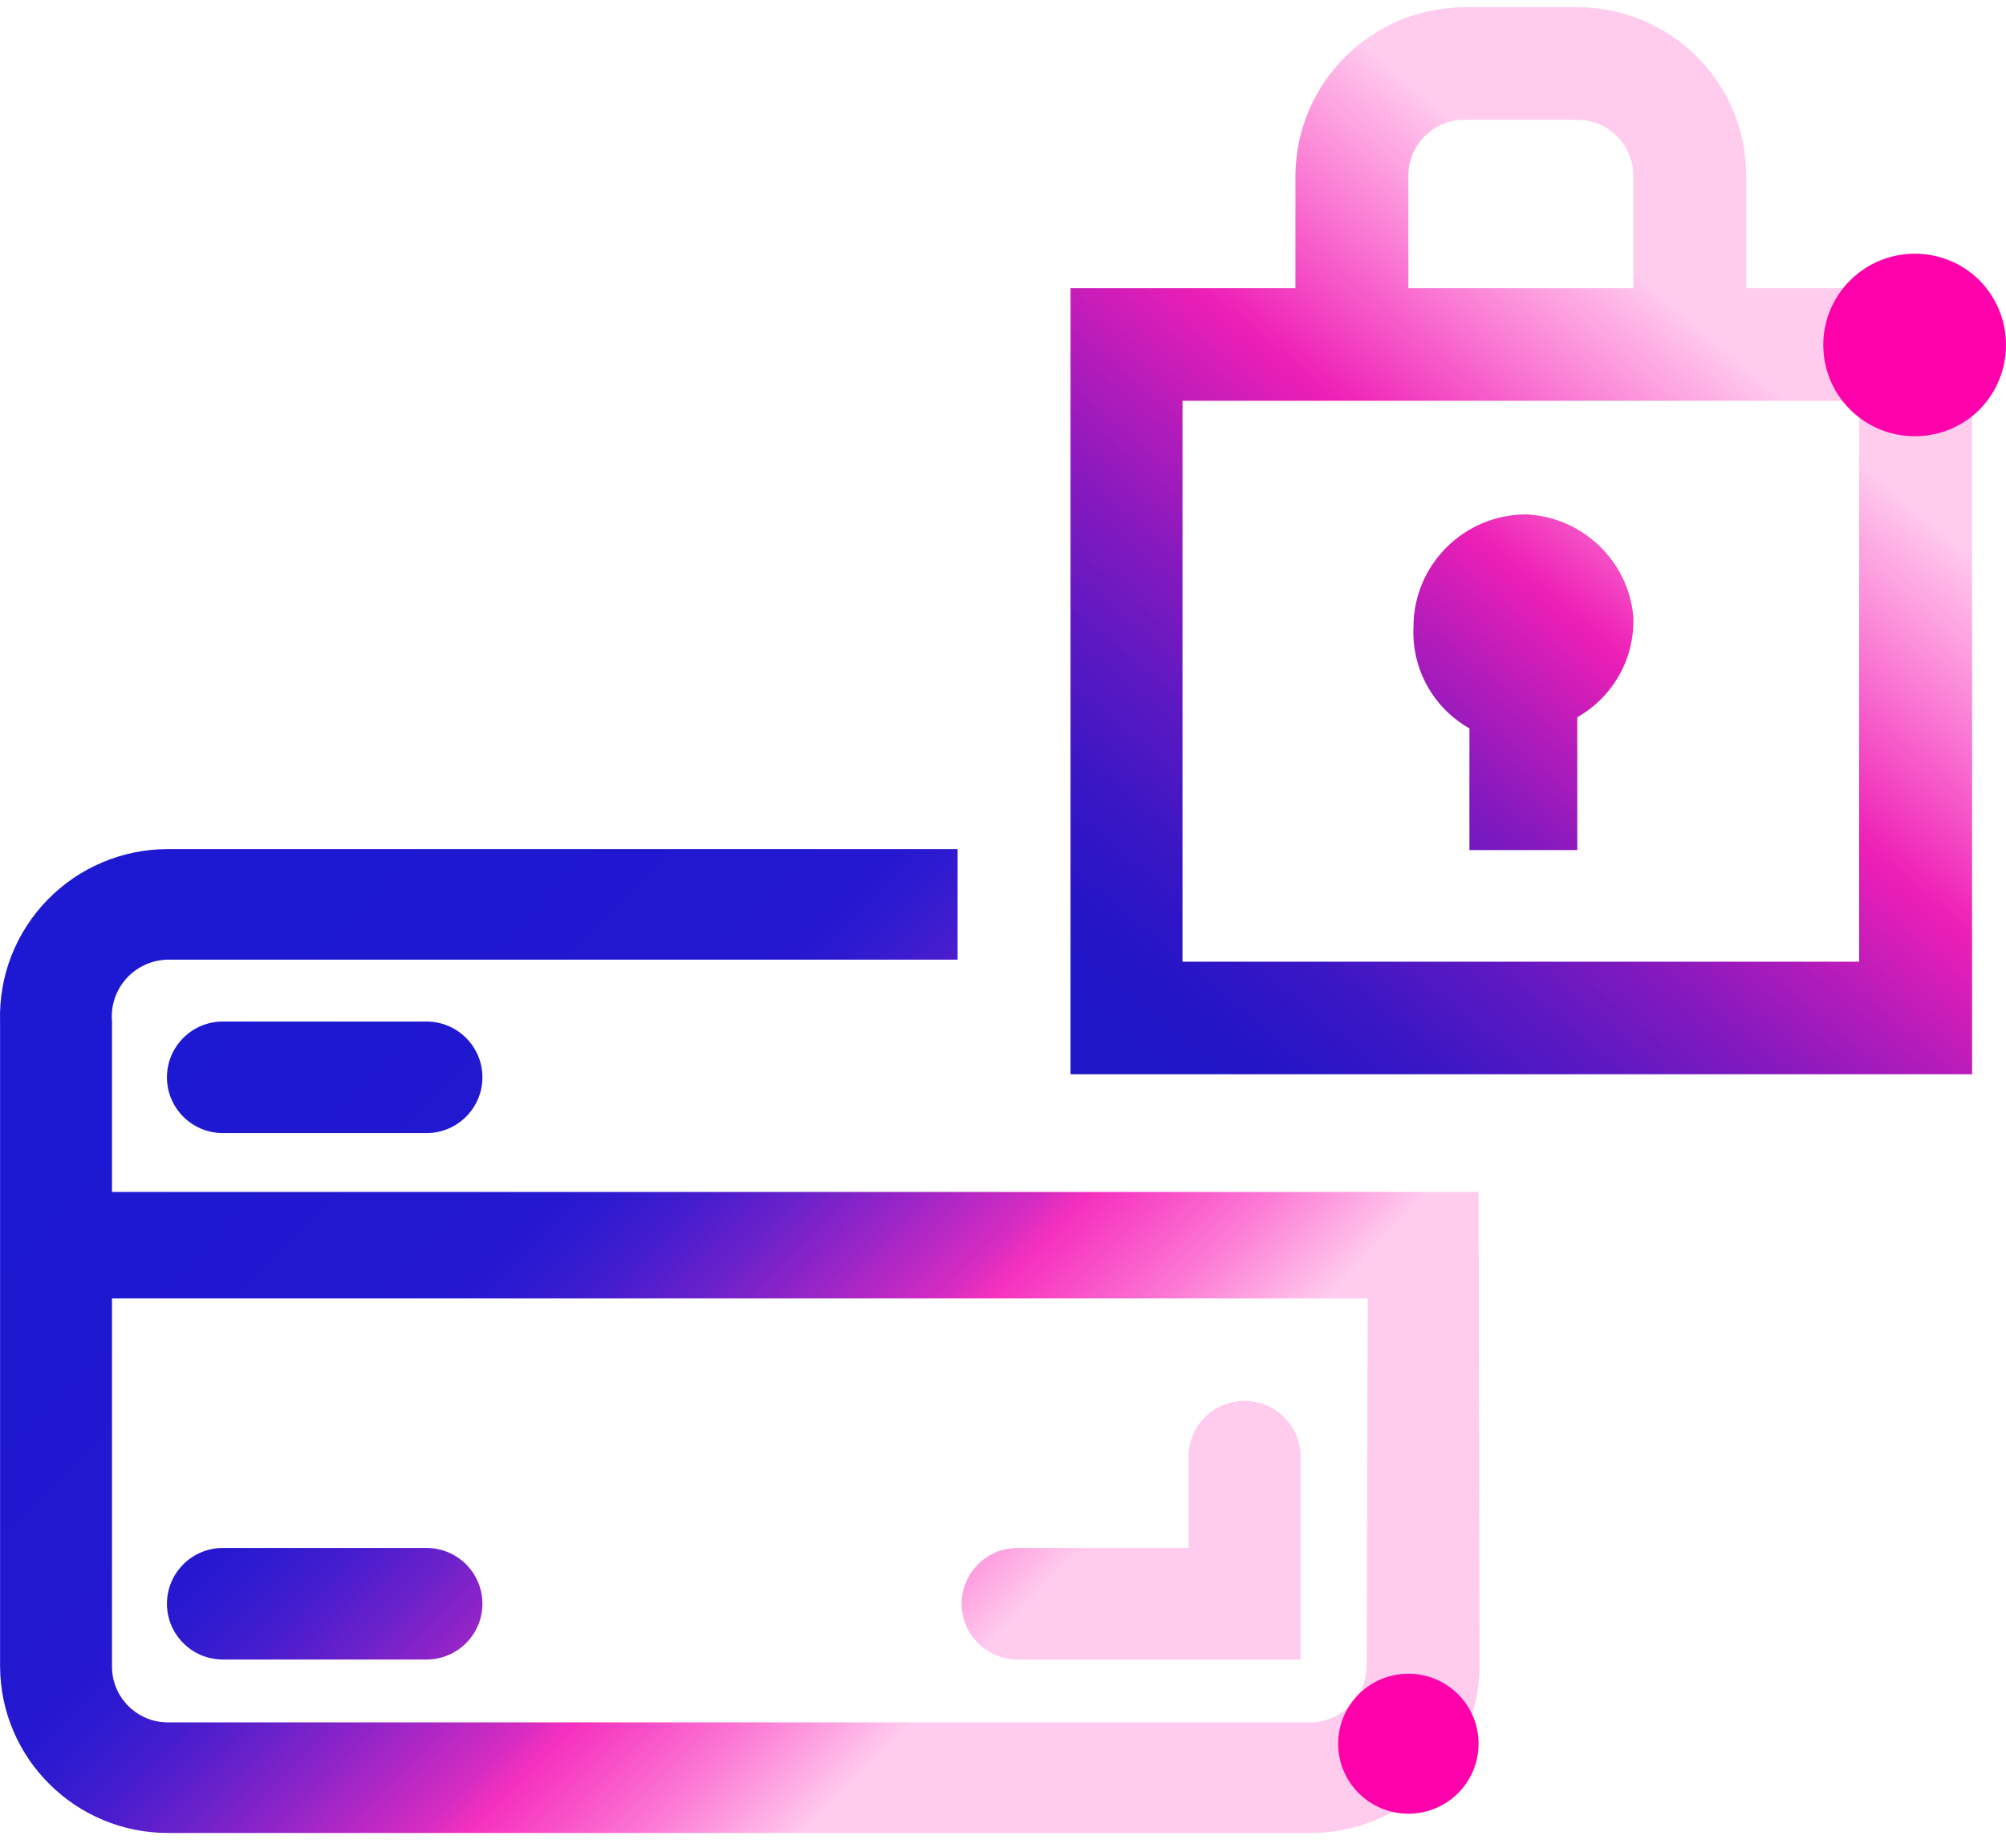
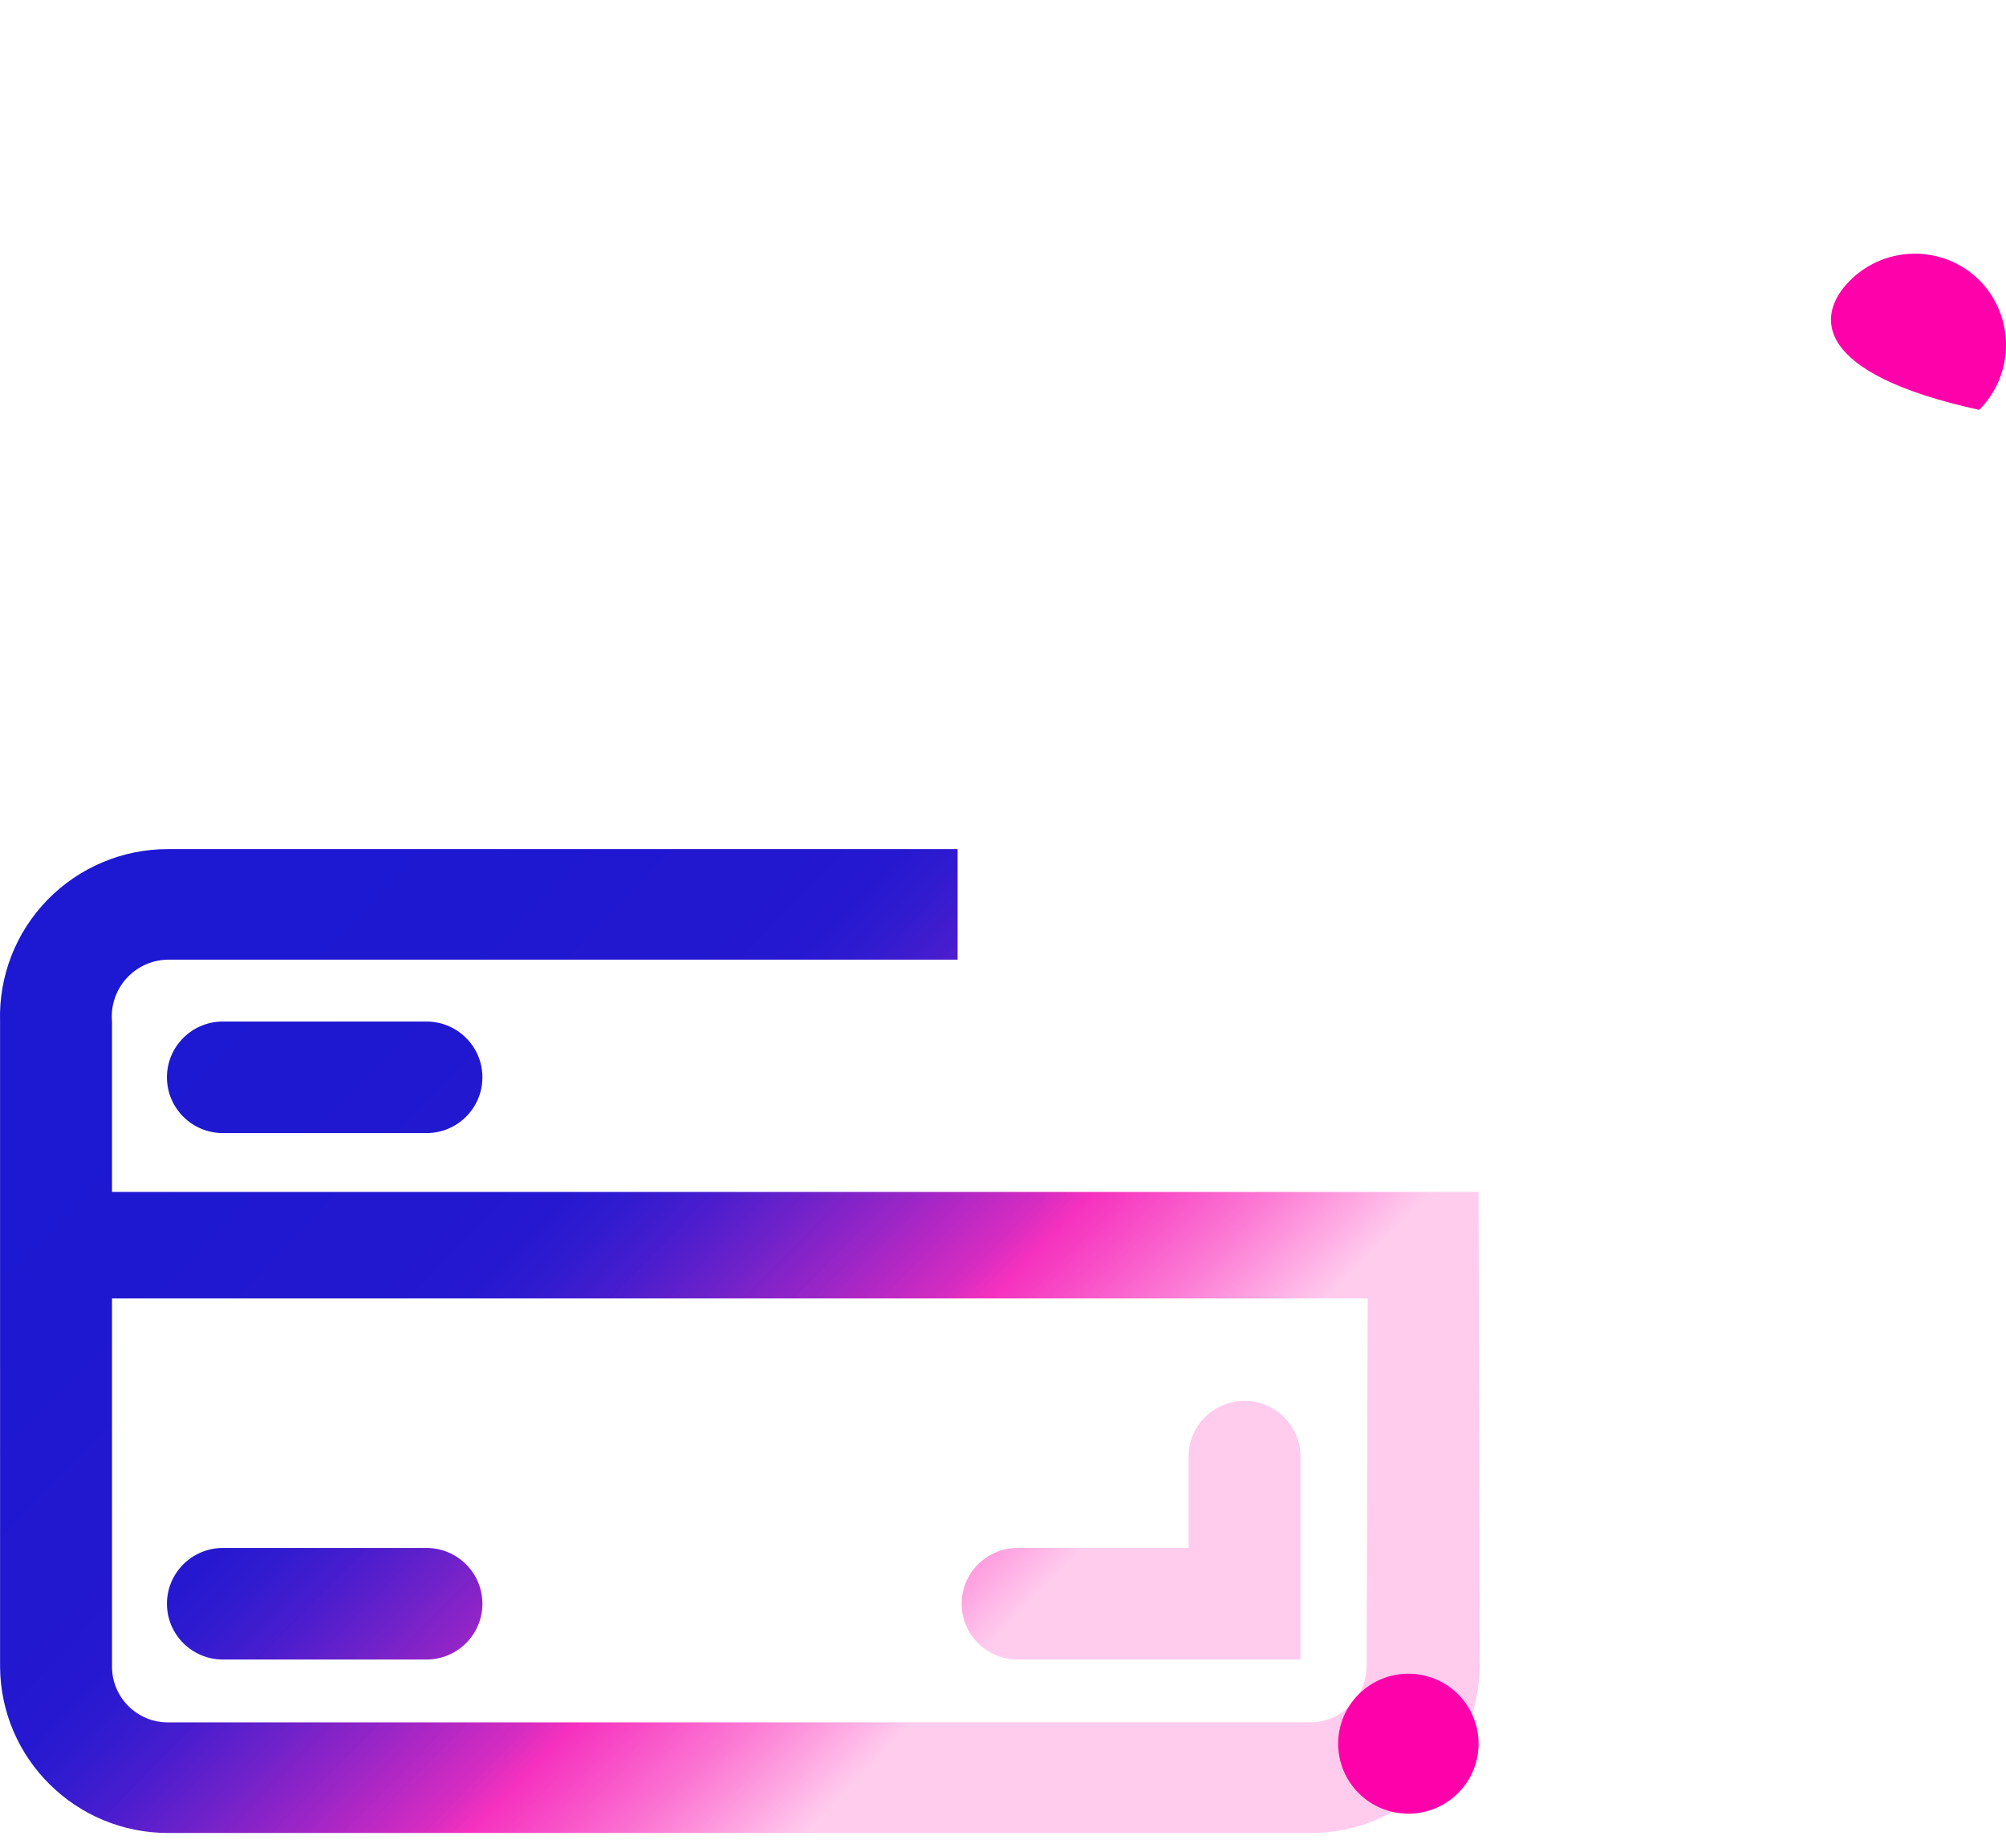
<svg xmlns="http://www.w3.org/2000/svg" width="89px" height="82px" viewBox="0 0 89 82" version="1.1">
  <title>Card Details Never Stored</title>
  <defs>
    <linearGradient x1="7.57%" y1="27.3%" x2="84.251%" y2="78.124%" id="linearGradient-1">
      <stop stop-color="#1D18D1" offset="0%" />
      <stop stop-color="#2218D0" offset="26%" />
      <stop stop-color="#2518D0" offset="32%" />
      <stop stop-color="#2D18CF" stop-opacity="0.99" offset="36%" />
      <stop stop-color="#4218CD" stop-opacity="0.98" offset="41%" />
      <stop stop-color="#6418C8" stop-opacity="0.96" offset="47%" />
      <stop stop-color="#9417C3" stop-opacity="0.94" offset="54%" />
      <stop stop-color="#D117BB" stop-opacity="0.91" offset="62%" />
      <stop stop-color="#F417B7" stop-opacity="0.89" offset="65%" />
      <stop stop-color="#F90CB1" stop-opacity="0.55" offset="76%" />
      <stop stop-color="#FF01AA" stop-opacity="0.2" offset="86%" />
    </linearGradient>
    <linearGradient x1="19.783%" y1="105.513%" x2="80.136%" y2="20.627%" id="linearGradient-2">
      <stop stop-color="#1F16C7" offset="0%" />
      <stop stop-color="#2515C6" offset="7%" />
      <stop stop-color="#3714C4" stop-opacity="0.99" offset="16%" />
      <stop stop-color="#5411C0" stop-opacity="0.97" offset="26%" />
      <stop stop-color="#7D0DBB" stop-opacity="0.95" offset="37%" />
      <stop stop-color="#B008B4" stop-opacity="0.92" offset="48%" />
      <stop stop-color="#EB03AD" stop-opacity="0.89" offset="59%" />
      <stop stop-color="#F402AC" stop-opacity="0.56" offset="72%" />
      <stop stop-color="#FF01AA" stop-opacity="0.2" offset="87%" />
    </linearGradient>
    <linearGradient x1="-24.897%" y1="184.29%" x2="123.904%" y2="-85.498%" id="linearGradient-3">
      <stop stop-color="#1F16C7" offset="0%" />
      <stop stop-color="#2515C6" offset="7%" />
      <stop stop-color="#3714C4" stop-opacity="0.99" offset="16%" />
      <stop stop-color="#5411C0" stop-opacity="0.97" offset="26%" />
      <stop stop-color="#7D0DBB" stop-opacity="0.95" offset="37%" />
      <stop stop-color="#B008B4" stop-opacity="0.92" offset="48%" />
      <stop stop-color="#EB03AD" stop-opacity="0.89" offset="59%" />
      <stop stop-color="#F402AC" stop-opacity="0.56" offset="72%" />
      <stop stop-color="#FF01AA" stop-opacity="0.2" offset="87%" />
    </linearGradient>
  </defs>
  <g id="Page-1" stroke="none" stroke-width="1" fill="none" fill-rule="evenodd">
    <g id="Product-&gt;-Roadmap-carousel-icons" transform="translate(-798, -1643)" fill-rule="nonzero">
      <g id="Behind-the-scenes" transform="translate(0, 0.32)">
        <g id="Text-6" transform="translate(734, 1592.68)">
          <g id="Card-Details-Never-Stored" transform="translate(64, 50.32)">
            <path d="M7.407,70.83 C7.407,69.463 8.519,68.355 9.89,68.355 L18.92,68.355 C20.291,68.355 21.403,69.463 21.403,70.83 C21.403,72.197 20.291,73.305 18.92,73.305 L9.89,73.305 C8.519,73.305 7.407,72.197 7.407,70.83 Z M9.89,45 C8.519,45 7.407,46.108 7.407,47.475 C7.407,48.842 8.519,49.95 9.89,49.95 L18.92,49.95 C20.291,49.95 21.403,48.842 21.403,47.475 C21.403,46.108 20.291,45 18.92,45 L9.89,45 Z M45.149,73.305 L57.7,73.305 L57.7,64.305 C57.7,62.938 56.588,61.83 55.217,61.83 C53.846,61.83 52.734,62.938 52.734,64.305 L52.734,68.355 L45.149,68.355 C43.778,68.355 42.666,69.463 42.666,70.83 C42.666,72.197 43.778,73.305 45.149,73.305 L45.149,73.305 Z M65.646,73.62 C65.596,77.728 62.228,81.025 58.106,81 L7.453,81 C3.356,81 0.028,77.703 0.003,73.62 L0.003,45 C-0.058,42.992 0.7,41.045 2.104,39.604 C3.507,38.162 5.437,37.349 7.453,37.35 L42.486,37.35 L42.486,42.255 L7.453,42.255 C6.749,42.265 6.081,42.566 5.61,43.087 C5.139,43.608 4.907,44.301 4.969,45 L4.969,52.56 L65.6,52.56 L65.646,73.62 Z M60.68,57.285 L4.969,57.285 L4.969,73.62 C4.969,74.987 6.081,76.095 7.453,76.095 L58.106,76.095 C59.485,76.095 60.61,74.994 60.634,73.62 L60.68,57.285 Z" id="Shape" fill="url(#linearGradient-1)" />
            <path d="M65.6,77.04 C65.6,78.755 64.206,80.145 62.485,80.145 C60.765,80.145 59.37,78.755 59.37,77.04 C59.37,75.325 60.765,73.935 62.485,73.935 C64.206,73.935 65.6,75.325 65.6,77.04" id="Path" fill="#FF01AA" />
-             <path d="M77.474,12.465 L77.474,7.47 C77.474,3.344 74.119,0 69.98,0 L64.968,0 C60.84,0.025 57.499,3.355 57.474,7.47 L57.474,12.465 L47.497,12.465 L47.497,47.34 L87.496,47.34 L87.496,12.465 L77.474,12.465 Z M62.485,7.47 C62.485,6.103 63.597,4.995 64.968,4.995 L69.98,4.995 C71.351,4.995 72.463,6.103 72.463,7.47 L72.463,12.465 L62.485,12.465 L62.485,7.47 Z M82.485,42.345 L52.463,42.345 L52.463,17.46 L82.485,17.46 L82.485,42.345 Z" id="Shape" fill="url(#linearGradient-2)" />
-             <path d="M67.722,22.5 C64.955,22.5 62.711,24.736 62.711,27.495 C62.622,29.341 63.582,31.081 65.194,31.995 L65.194,37.395 L69.98,37.395 L69.98,31.5 C71.592,30.586 72.552,28.846 72.463,27 C72.22,24.536 70.203,22.622 67.722,22.5 L67.722,22.5 Z" id="Path" fill="url(#linearGradient-3)" />
-             <path d="M87.812,12.105 C89.396,13.701 89.396,16.269 87.812,17.865 C86.221,19.433 83.657,19.424 82.077,17.843 C80.498,16.263 80.498,13.707 82.077,12.127 C83.657,10.546 86.221,10.537 87.812,12.105" id="Path" fill="#FF01AA" />
+             <path d="M87.812,12.105 C89.396,13.701 89.396,16.269 87.812,17.865 C80.498,16.263 80.498,13.707 82.077,12.127 C83.657,10.546 86.221,10.537 87.812,12.105" id="Path" fill="#FF01AA" />
          </g>
        </g>
      </g>
    </g>
  </g>
</svg>